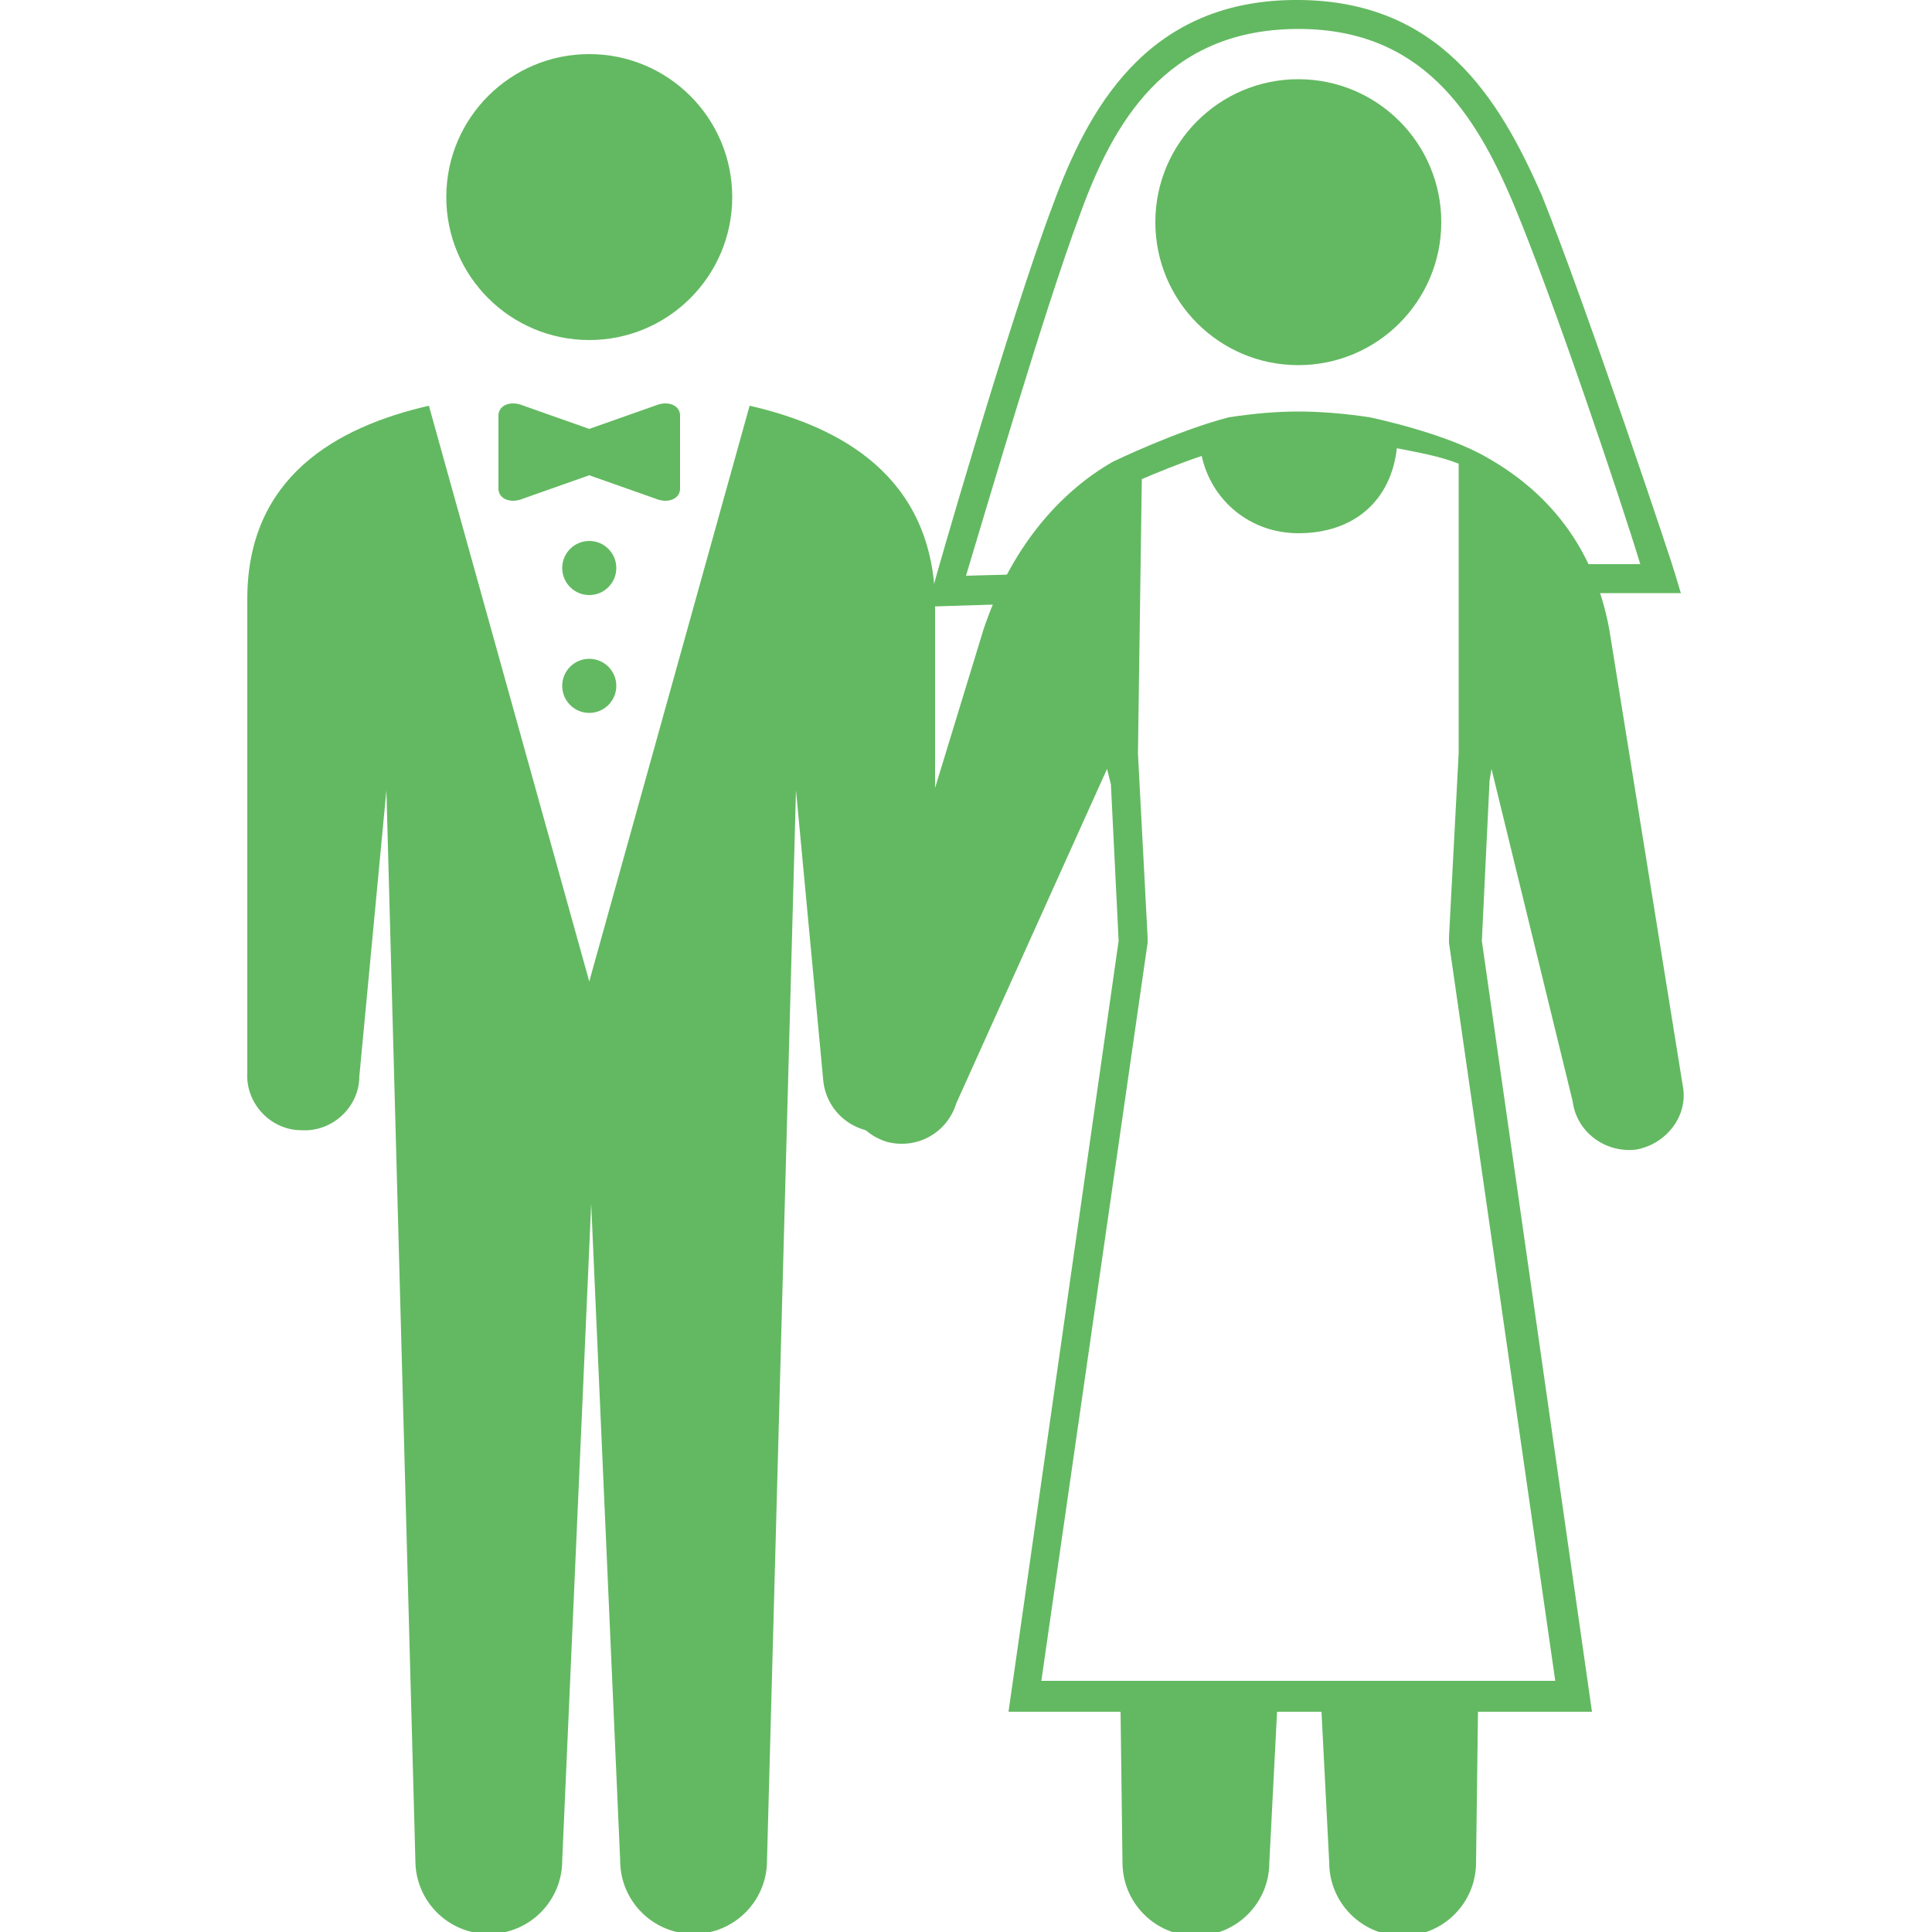
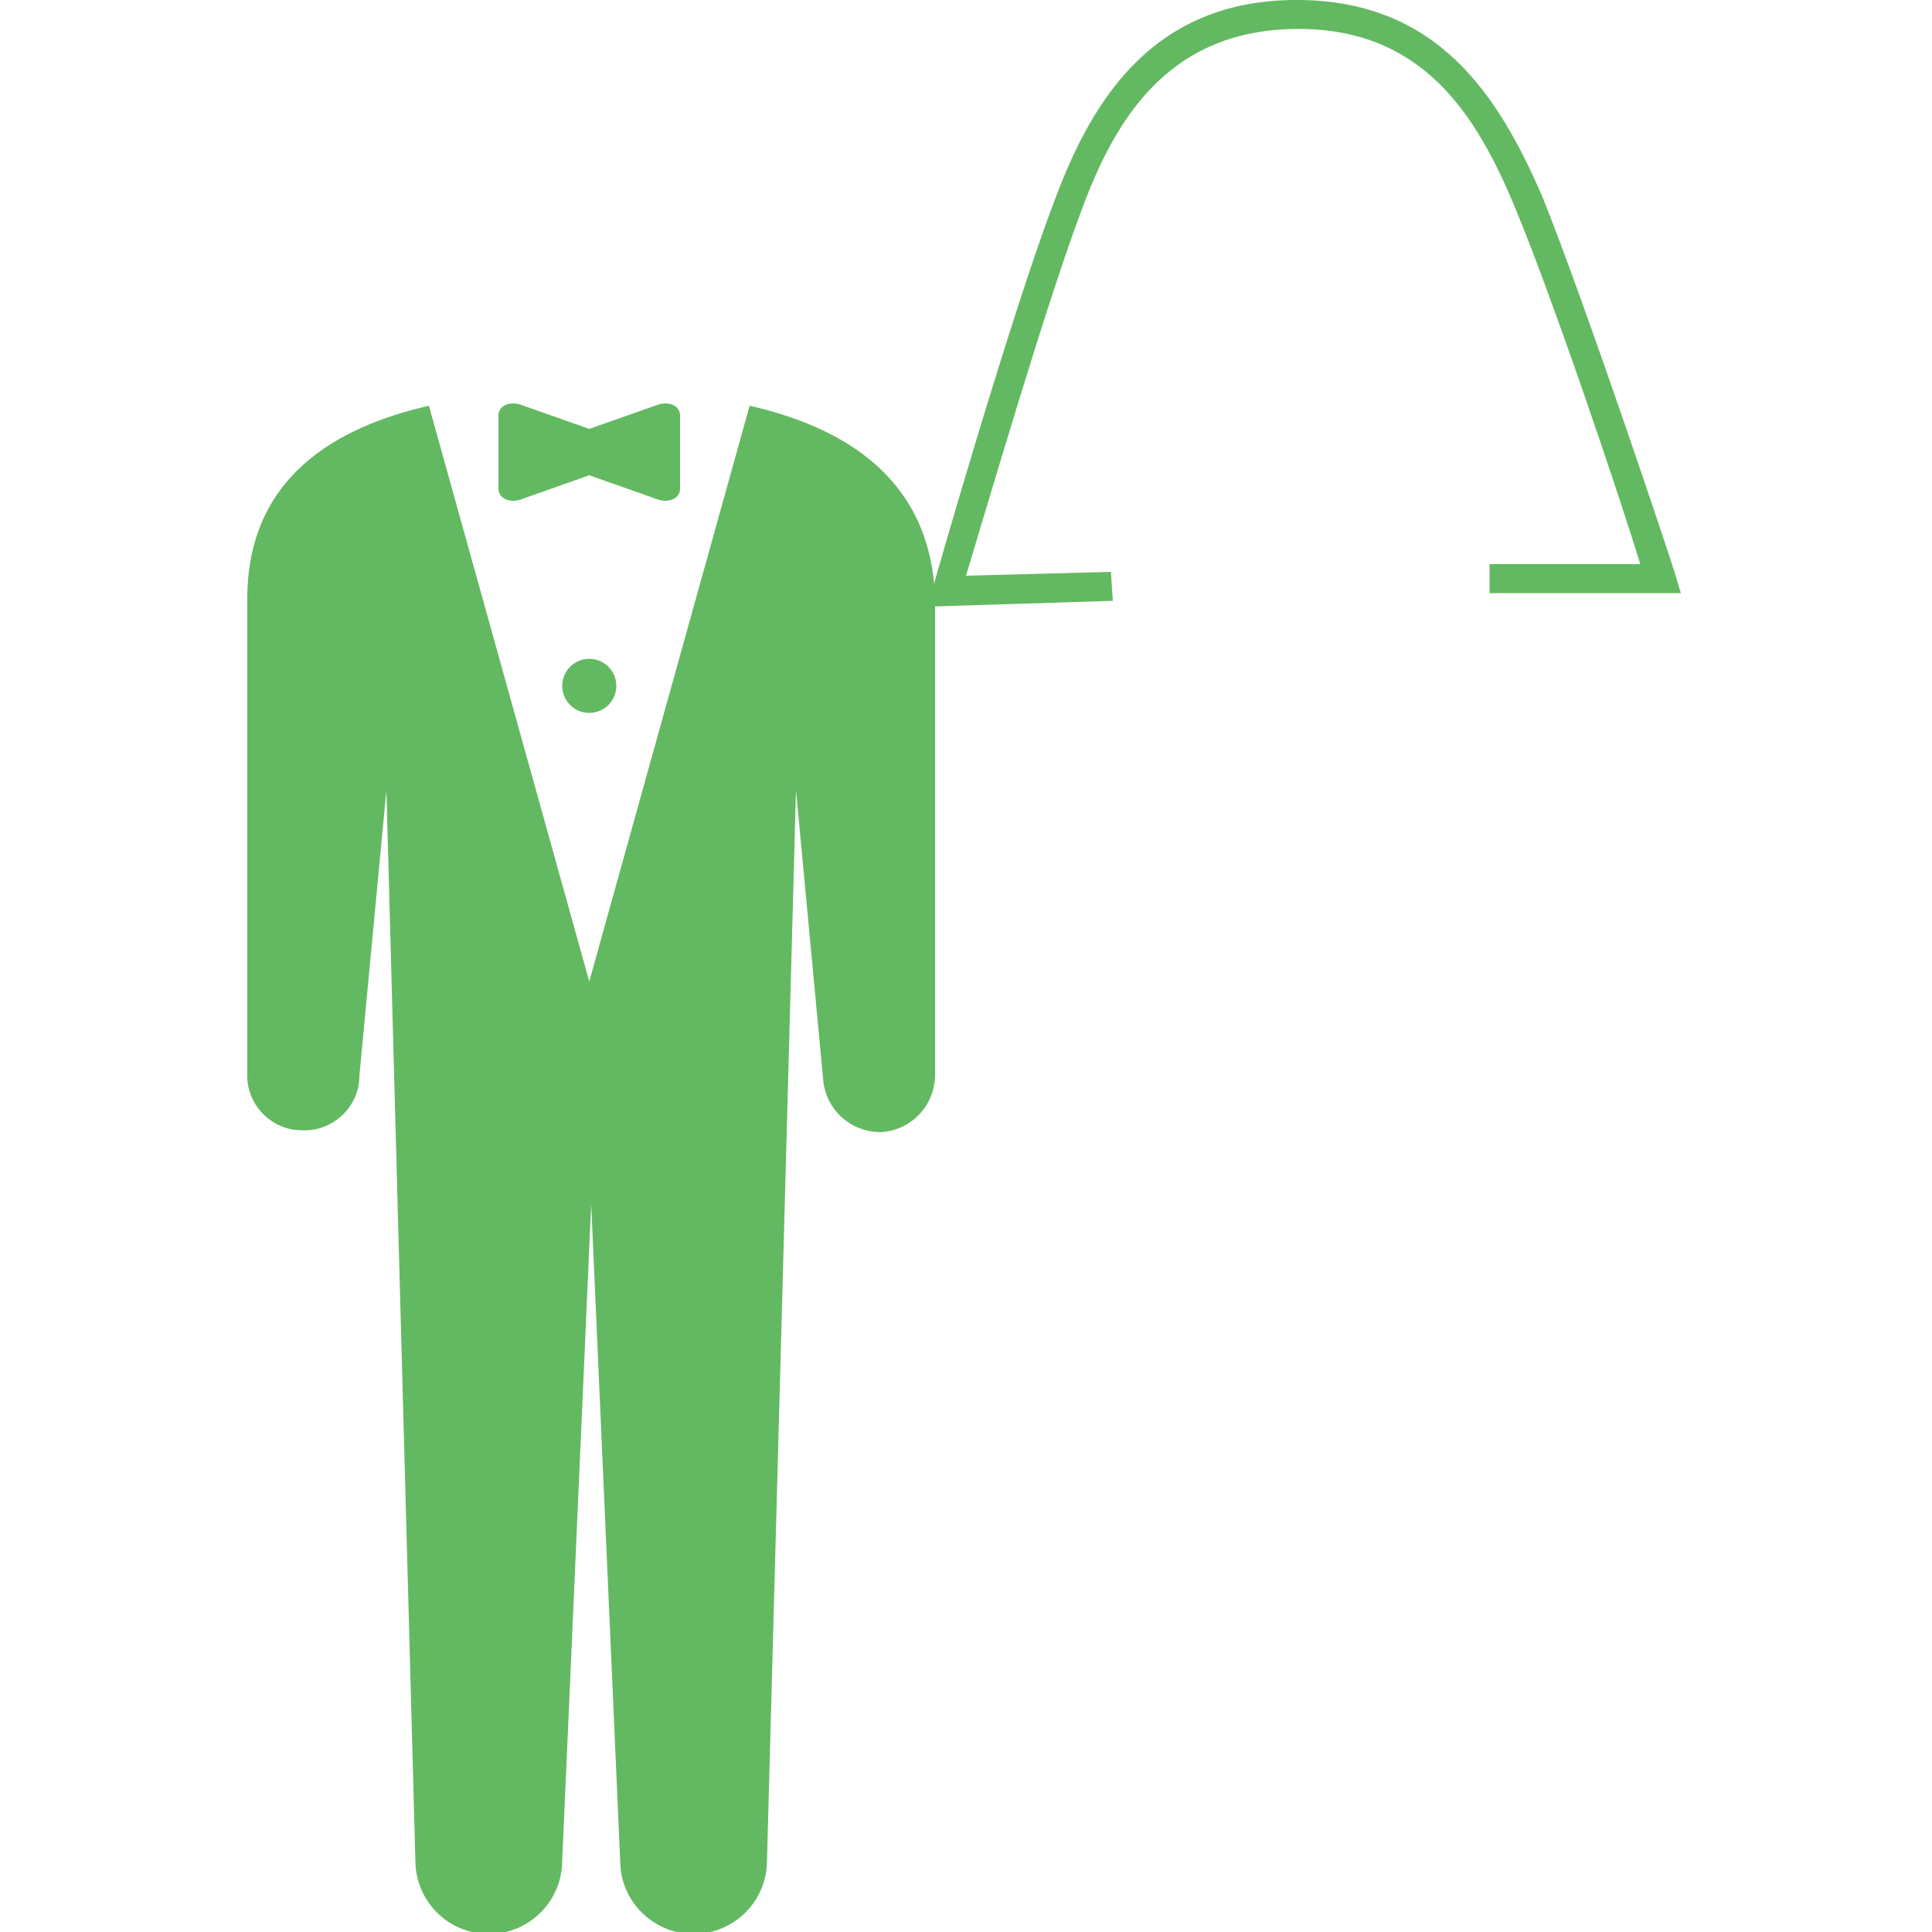
<svg xmlns="http://www.w3.org/2000/svg" version="1.1" id="レイヤー_1" x="0px" y="0px" width="100px" height="100px" viewBox="0 0 100 100" style="enable-background:new 0 0 100 100;" xml:space="preserve">
  <style type="text/css">
	.st0{fill:#63B961;}
</style>
  <g>
-     <circle class="st0" cx="67.2" cy="11.5" r="7.4" />
-     <circle class="st0" cx="30.5" cy="10.2" r="7.4" />
    <circle class="st0" cx="30.5" cy="35.5" r="1.4" />
-     <circle class="st0" cx="30.5" cy="29.4" r="1.4" />
    <path class="st0" d="M38.8,21l-8.3,29.8L22.2,21c-4.8,1.1-9.4,3.7-9.4,10v24.5c-0.1,1.6,1.2,3,2.8,3c1.6,0.1,3-1.2,3-2.8L20,40.9   l1.5,55.4c0,2.1,1.7,3.8,3.8,3.8c2.1,0,3.8-1.7,3.8-3.8l1.5-34l1.5,34c0,2.1,1.7,3.8,3.8,3.8c2.1,0,3.8-1.7,3.8-3.8l1.5-55.4   l1.4,14.9c0.1,1.6,1.4,2.8,3,2.8c1.6-0.1,2.8-1.4,2.8-3V31C48.2,24.7,43.6,22.1,38.8,21z" />
    <path class="st0" d="M25.8,25.3c0,0.5,0.6,0.8,1.3,0.5l3.4-1.2c0.7-0.3-0.7-0.3,0,0l3.4,1.2c0.7,0.3,1.3,0,1.3-0.5v-3.8   c0-0.5-0.6-0.8-1.3-0.5l-3.4,1.2c-0.7,0.3,0.7,0.3,0,0l-3.4-1.2c-0.7-0.3-1.3,0-1.3,0.5V25.3z" />
    <g>
      <path class="st0" d="M57.5,29.6L50,29.8c1-3.3,4.1-13.9,5.9-18.7c1.7-4.7,4.4-9.5,11.1-9.6c6.6-0.1,9.4,4.4,11.4,9.2    c2,4.8,5.5,15.2,6.5,18.5l-7.8,0v1.5l9.9,0l-0.3-1c0-0.1-4.6-13.9-6.9-19.6C77.6,5.1,74.5-0.1,66.9,0c-7.6,0.1-10.6,5.7-12.4,10.6    c-2.2,5.8-6.2,19.7-6.2,19.8l-0.3,1l9.6-0.3L57.5,29.6z" />
-       <path class="st0" d="M87.1,56.2l-3.8-23.6c-0.8-4.4-3.3-7.2-6.3-8.9c-2.2-1.3-6.1-2.1-6.1-2.1c-1.3-0.2-2.6-0.3-3.7-0.3    c-1.1,0-2.3,0.1-3.6,0.3l0,0c-2.7,0.7-6,2.3-6,2.3v0c-2.8,1.6-5.3,4.5-6.7,8.7l-7,22.9c-0.4,1.5,0.4,3.1,2,3.6    c1.5,0.4,3.1-0.4,3.6-2l7.8-17.3l0.2,0.8l0.4,8.1l-5.7,39.9H58l0.1,7.8c0,2.1,1.7,3.8,3.8,3.8c2.1,0,3.8-1.7,3.8-3.8l0.4-7.8h1.2    h1.1l0.4,7.8c0,2.1,1.7,3.8,3.8,3.8c2.1,0,3.8-1.7,3.8-3.8l0.1-7.8h5.9l-5.7-39.9l0.4-8.3l0.1-0.6L81.4,57    c0.2,1.6,1.7,2.7,3.3,2.5C86.3,59.2,87.4,57.7,87.1,56.2z M80.5,87H67.2H53.9l5.5-38.2c0-0.1,0-0.2,0-0.3L58.9,39l0.2-14.2    c0.7-0.3,1.9-0.8,3.1-1.2c0.5,2.3,2.5,4,5,4c0,0,0,0,0,0h0c0,0,0,0,0,0c2.9,0,4.8-1.7,5.1-4.4c1,0.2,2.2,0.4,3.2,0.8V39L75,48.5    c0,0.1,0,0.2,0,0.3L80.5,87z" />
    </g>
  </g>
</svg>